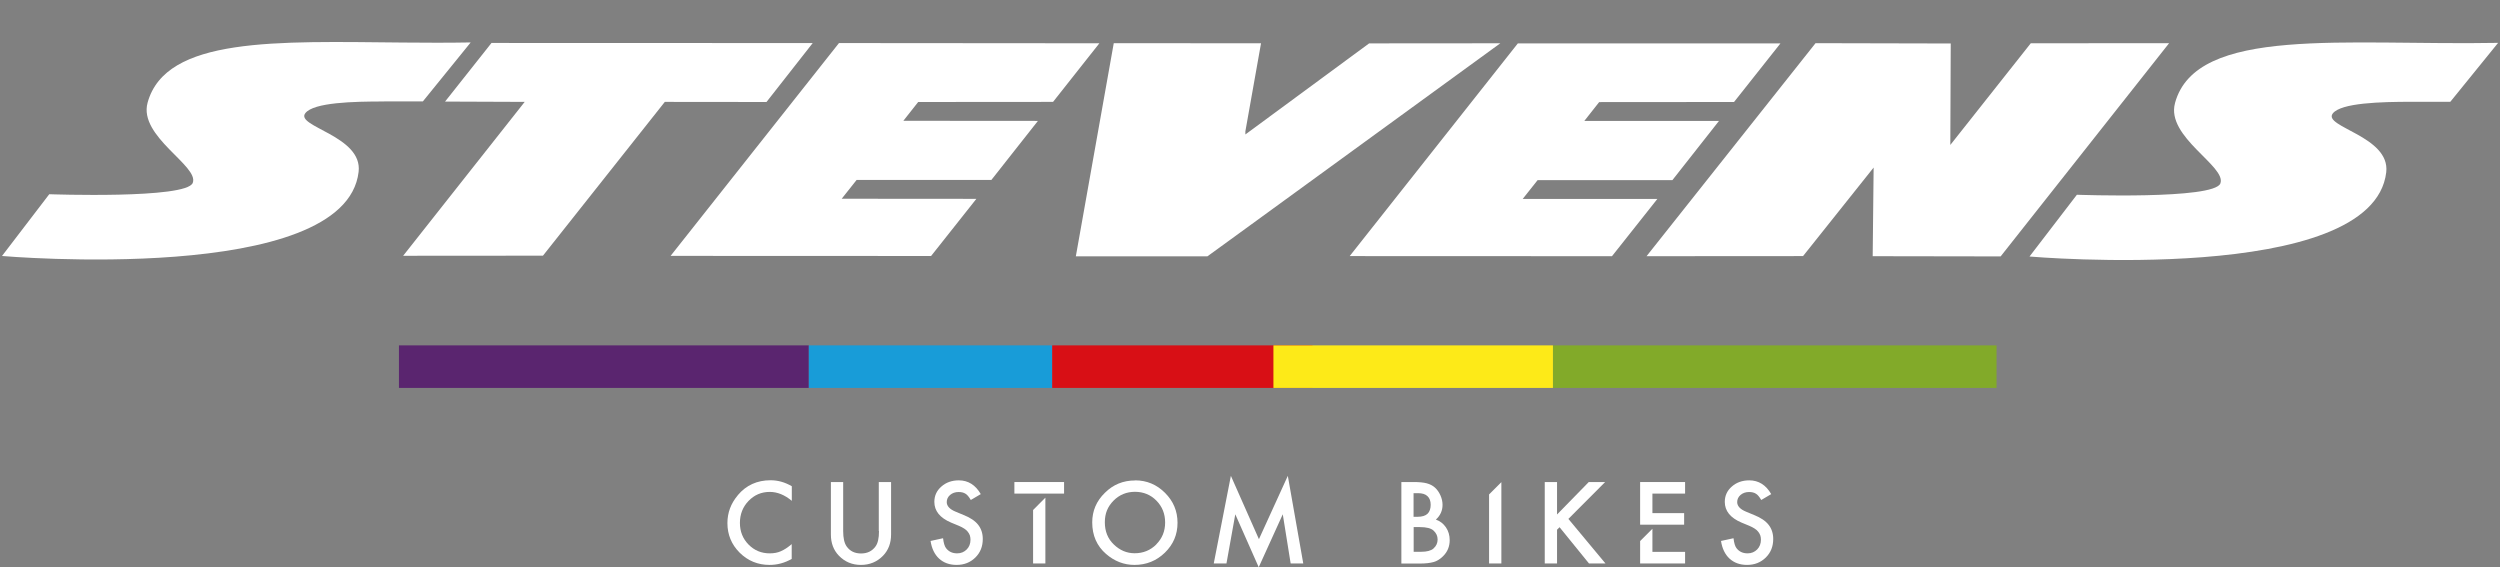
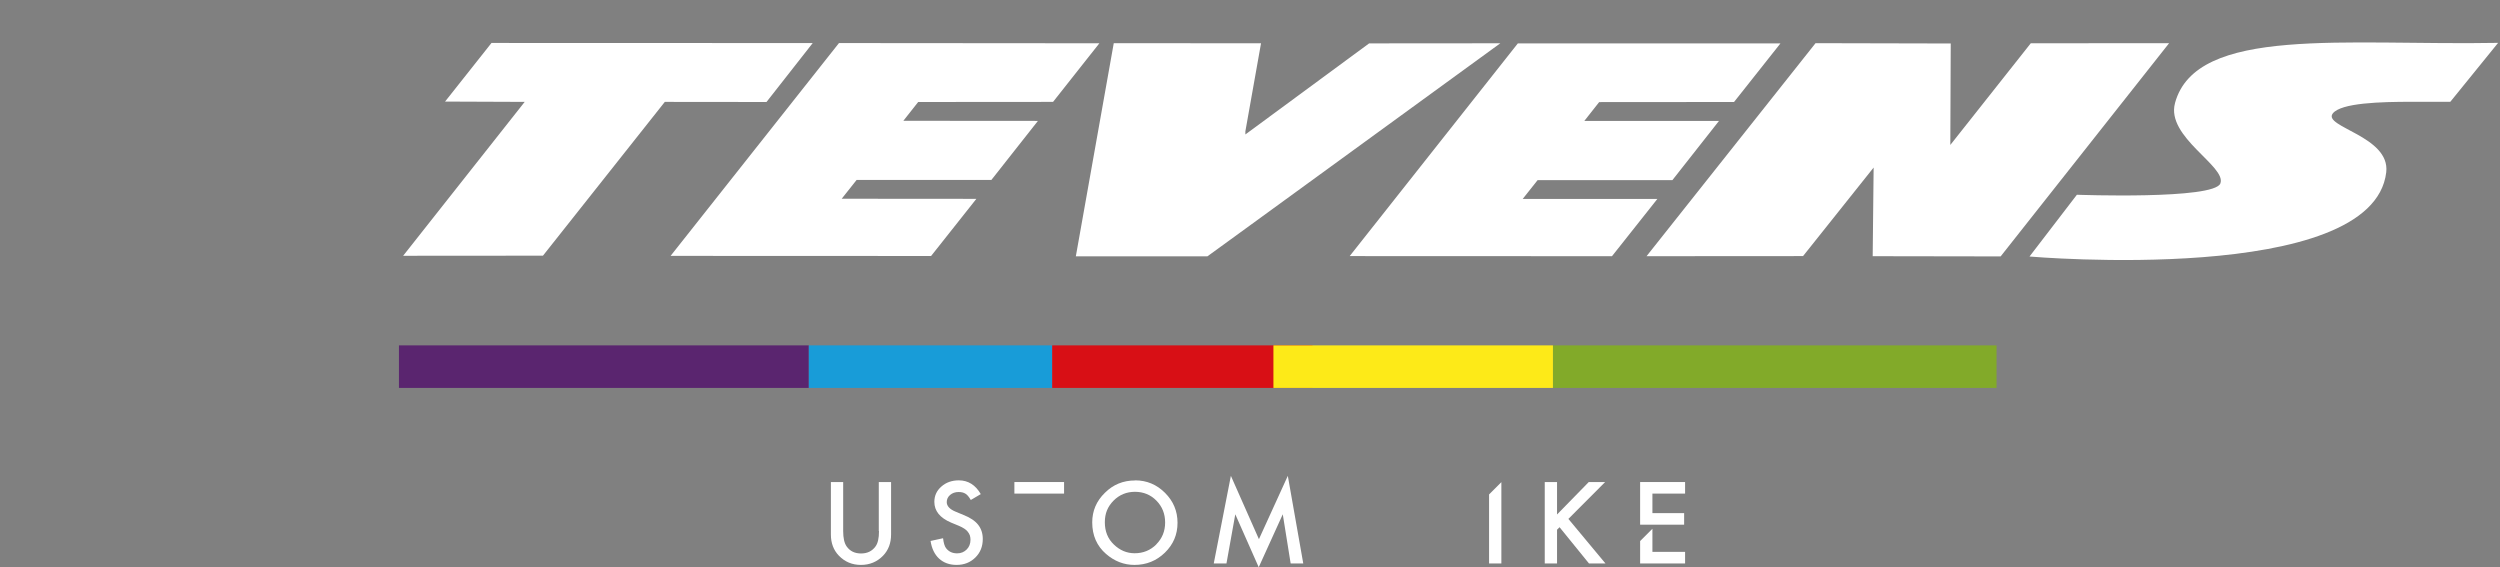
<svg xmlns="http://www.w3.org/2000/svg" id="a" width="238" height="54" viewBox="0 0 238 54">
  <rect x="0" y="0" width="238" height="54" fill="#808080" stroke="none" />
  <defs>
    <style>.b{fill:#fff;}.c{fill:#fdea18;}.d{fill:#d80f15;}.e{fill:#189cd8;}.f{fill:#5a256f;}.g{fill:#82aa29;}</style>
  </defs>
  <g>
-     <path class="b" d="M36.57,9.65c.65,0,1.26,0,1.79,0,1.13,0,1.9,0,1.9,0l4.55-5.61c-2.17,.04-4.33,.03-6.45,.01-12.04-.11-22.59-.56-24.31,5.73-.88,3.22,4.93,6.02,4.3,7.63-.59,1.55-13.66,1.08-13.66,1.08L.19,24.37s32.69,2.84,33.95-8.01c.41-3.44-6.08-4.3-5.07-5.59,.8-1.02,4.55-1.11,7.5-1.11" />
    <polygon class="b" points="77.37 4.1 46.79 4.09 42.37 9.67 49.95 9.7 38.38 24.35 51.69 24.34 63.29 9.7 72.97 9.71 77.37 4.1" />
    <polygon class="b" points="193.33 4.12 190.22 8.05 185.67 13.8 185.71 4.14 172.84 4.11 156.75 24.39 171.65 24.38 178.37 15.95 178.28 24.39 190.24 24.41 190.46 24.41 206.5 4.11 193.33 4.12" />
    <path class="b" d="M207.06,9.82c-.88,3.22,4.93,6.02,4.32,7.64-.6,1.56-13.66,1.08-13.66,1.08l-4.51,5.88s32.69,2.84,33.96-8.02c.4-3.44-6.08-4.31-5.09-5.6,.79-1.01,4.56-1.11,7.51-1.11,2.04,.01,3.68,0,3.68,0l4.55-5.61c-14.51,.27-28.75-1.66-30.76,5.73" />
    <polygon class="b" points="144.96 18.94 146.38 17.15 159.21 17.15 163.65 11.51 150.83 11.51 152.24 9.72 165.08 9.71 169.5 4.13 144.5 4.13 128.49 24.38 153.46 24.39 157.78 18.94 144.96 18.94" />
    <polygon class="b" points="130.34 4.13 118.56 12.8 118.56 12.5 120.05 4.12 118.55 4.12 106.03 4.11 102.42 24.4 114.95 24.4 118.57 21.77 142.83 4.12 130.34 4.13" />
    <polygon class="b" points="100.25 9.7 104.66 4.12 79.87 4.1 63.84 24.36 88.64 24.37 92.95 18.93 80.13 18.92 81.55 17.13 94.38 17.13 98.81 11.51 86 11.5 87.41 9.71 100.25 9.7" />
  </g>
  <rect class="f" x="37.98" y="32.88" width="39.02" height="4.05" />
  <rect class="e" x="77" y="32.88" width="23.17" height="4.05" />
  <rect class="d" x="100.17" y="32.88" width="24.78" height="4.05" />
  <rect class="c" x="121.23" y="32.88" width="26.61" height="4.05" />
  <rect class="g" x="147.85" y="32.88" width="42.22" height="4.05" />
-   <path class="b" d="M70.23,47.16c-.65,.77-.98,1.65-.98,2.64,0,1.1,.39,2.04,1.17,2.82,.78,.77,1.73,1.16,2.84,1.16,.74,0,1.44-.19,2.11-.57v-1.41c-.19,.16-.37,.3-.54,.41-.17,.11-.34,.2-.5,.27-.29,.13-.64,.2-1.05,.2-.8,0-1.47-.28-2.02-.84-.55-.56-.82-1.25-.82-2.06s.27-1.52,.82-2.09c.55-.57,1.22-.86,2.02-.86,.72,0,1.42,.28,2.1,.85v-1.39c-.65-.38-1.32-.57-2.02-.57-1.28,0-2.32,.47-3.12,1.42" />
  <path class="b" d="M83.68,50.56c0,.68-.11,1.16-.33,1.46-.33,.45-.78,.67-1.38,.67s-1.05-.22-1.37-.67c-.22-.31-.33-.8-.33-1.46v-4.67h-1.17v4.99c0,.82,.25,1.49,.76,2.02,.57,.59,1.27,.88,2.1,.88s1.54-.29,2.11-.88c.51-.53,.76-1.2,.76-2.02v-4.99h-1.17v4.67Z" />
  <path class="b" d="M91.74,49.03l-.77-.32c-.56-.23-.84-.54-.84-.91,0-.27,.11-.5,.32-.68,.21-.18,.48-.28,.81-.28,.26,0,.48,.05,.65,.16,.16,.09,.33,.29,.51,.6l.95-.56c-.5-.87-1.2-1.31-2.09-1.31-.66,0-1.22,.2-1.66,.59-.45,.39-.67,.88-.67,1.46,0,.86,.53,1.52,1.59,1.97l.75,.31c.19,.08,.36,.17,.5,.26,.14,.09,.26,.19,.34,.3,.09,.11,.15,.22,.2,.35,.04,.13,.06,.26,.06,.41,0,.38-.12,.69-.36,.93-.24,.24-.54,.37-.91,.37-.46,0-.81-.17-1.06-.5-.13-.17-.23-.49-.28-.94l-1.19,.26c.11,.72,.38,1.28,.81,1.68,.44,.4,.99,.6,1.67,.6,.71,0,1.3-.23,1.78-.7,.48-.47,.71-1.06,.71-1.77,0-.53-.15-.98-.44-1.35-.29-.37-.75-.68-1.38-.93" />
-   <polygon class="b" points="98.35 53.64 99.52 53.64 99.52 47.38 98.35 48.55 98.35 53.64" />
  <polygon class="b" points="96.57 46.99 98.35 46.99 98.35 46.99 99.52 46.99 99.52 46.99 101.3 46.99 101.3 45.89 96.57 45.89 96.57 46.99" />
  <path class="b" d="M108.05,45.74c-1.12,0-2.08,.39-2.87,1.18-.8,.78-1.2,1.72-1.2,2.81,0,1.24,.44,2.25,1.32,3.01,.8,.69,1.7,1.04,2.7,1.04,1.13,0,2.1-.39,2.9-1.17,.8-.78,1.2-1.72,1.2-2.84s-.4-2.06-1.19-2.85c-.79-.79-1.74-1.19-2.84-1.19m2.01,6.1c-.56,.56-1.25,.84-2.06,.84-.75,0-1.41-.28-1.98-.83-.58-.55-.86-1.26-.86-2.12s.28-1.5,.83-2.06c.56-.56,1.24-.84,2.04-.84s1.49,.28,2.04,.84c.55,.56,.83,1.25,.83,2.08s-.28,1.51-.84,2.08" />
  <polygon class="b" points="119.85 51.33 117.18 45.3 115.55 53.64 116.76 53.64 117.6 48.96 119.83 54 122.12 48.96 122.87 53.64 124.07 53.64 122.6 45.3 119.85 51.33" />
-   <path class="b" d="M136.69,49.47c.43-.39,.64-.86,.64-1.41,0-.3-.07-.61-.2-.9-.13-.29-.3-.54-.52-.74-.21-.19-.48-.33-.79-.41-.31-.08-.72-.12-1.24-.12h-1.17v7.76h1.77c.53,0,.97-.05,1.32-.15,.32-.1,.61-.28,.87-.54,.43-.42,.64-.93,.64-1.54,0-.46-.12-.87-.36-1.22-.24-.35-.56-.6-.97-.74m-2.1-2.51h.41c.4,0,.7,.09,.9,.28,.21,.19,.31,.47,.31,.83s-.1,.66-.3,.85c-.2,.19-.52,.29-.96,.29h-.37v-2.26Zm1.89,5.27c-.25,.21-.64,.31-1.17,.31h-.72v-2.35h.59c.63,0,1.07,.11,1.31,.34,.25,.23,.38,.51,.38,.84s-.13,.63-.39,.85" />
  <polygon class="b" points="141.76 53.64 142.93 53.64 142.93 45.9 141.76 47.07 141.76 53.64" />
  <polygon class="b" points="152.81 45.89 151.25 45.89 148.23 48.98 148.23 45.89 147.06 45.89 147.06 53.64 148.23 53.64 148.23 50.43 148.47 50.19 151.27 53.64 152.84 53.64 149.31 49.4 152.81 45.89" />
  <polygon class="b" points="156.14 49.95 157.71 49.95 157.7 49.95 160.33 49.95 160.33 48.85 157.31 48.85 157.31 46.99 160.42 46.99 160.42 45.89 156.14 45.89 156.14 49.95" />
  <polygon class="b" points="156.14 53.64 160.42 53.64 160.42 52.54 157.31 52.54 157.31 50.34 156.14 51.51 156.14 53.64" />
-   <path class="b" d="M168.37,49.96c-.29-.37-.75-.68-1.38-.93l-.77-.32c-.56-.23-.84-.54-.84-.91,0-.27,.11-.5,.32-.68,.21-.18,.48-.28,.81-.28,.26,0,.48,.05,.65,.16,.16,.09,.33,.29,.51,.6l.95-.56c-.5-.87-1.2-1.31-2.09-1.31-.66,0-1.22,.2-1.66,.59-.45,.39-.67,.88-.67,1.46,0,.86,.53,1.52,1.59,1.97l.75,.31c.19,.08,.36,.17,.5,.26,.14,.09,.26,.19,.34,.3,.09,.11,.15,.22,.2,.35,.04,.13,.06,.26,.06,.41,0,.37-.12,.69-.36,.93-.24,.24-.54,.37-.91,.37-.46,0-.81-.17-1.06-.5-.13-.17-.23-.49-.28-.94l-1.19,.26c.11,.72,.38,1.28,.81,1.68,.44,.4,.99,.6,1.67,.6,.71,0,1.3-.23,1.78-.7,.48-.47,.71-1.06,.71-1.77,0-.53-.15-.98-.44-1.35" />
</svg>